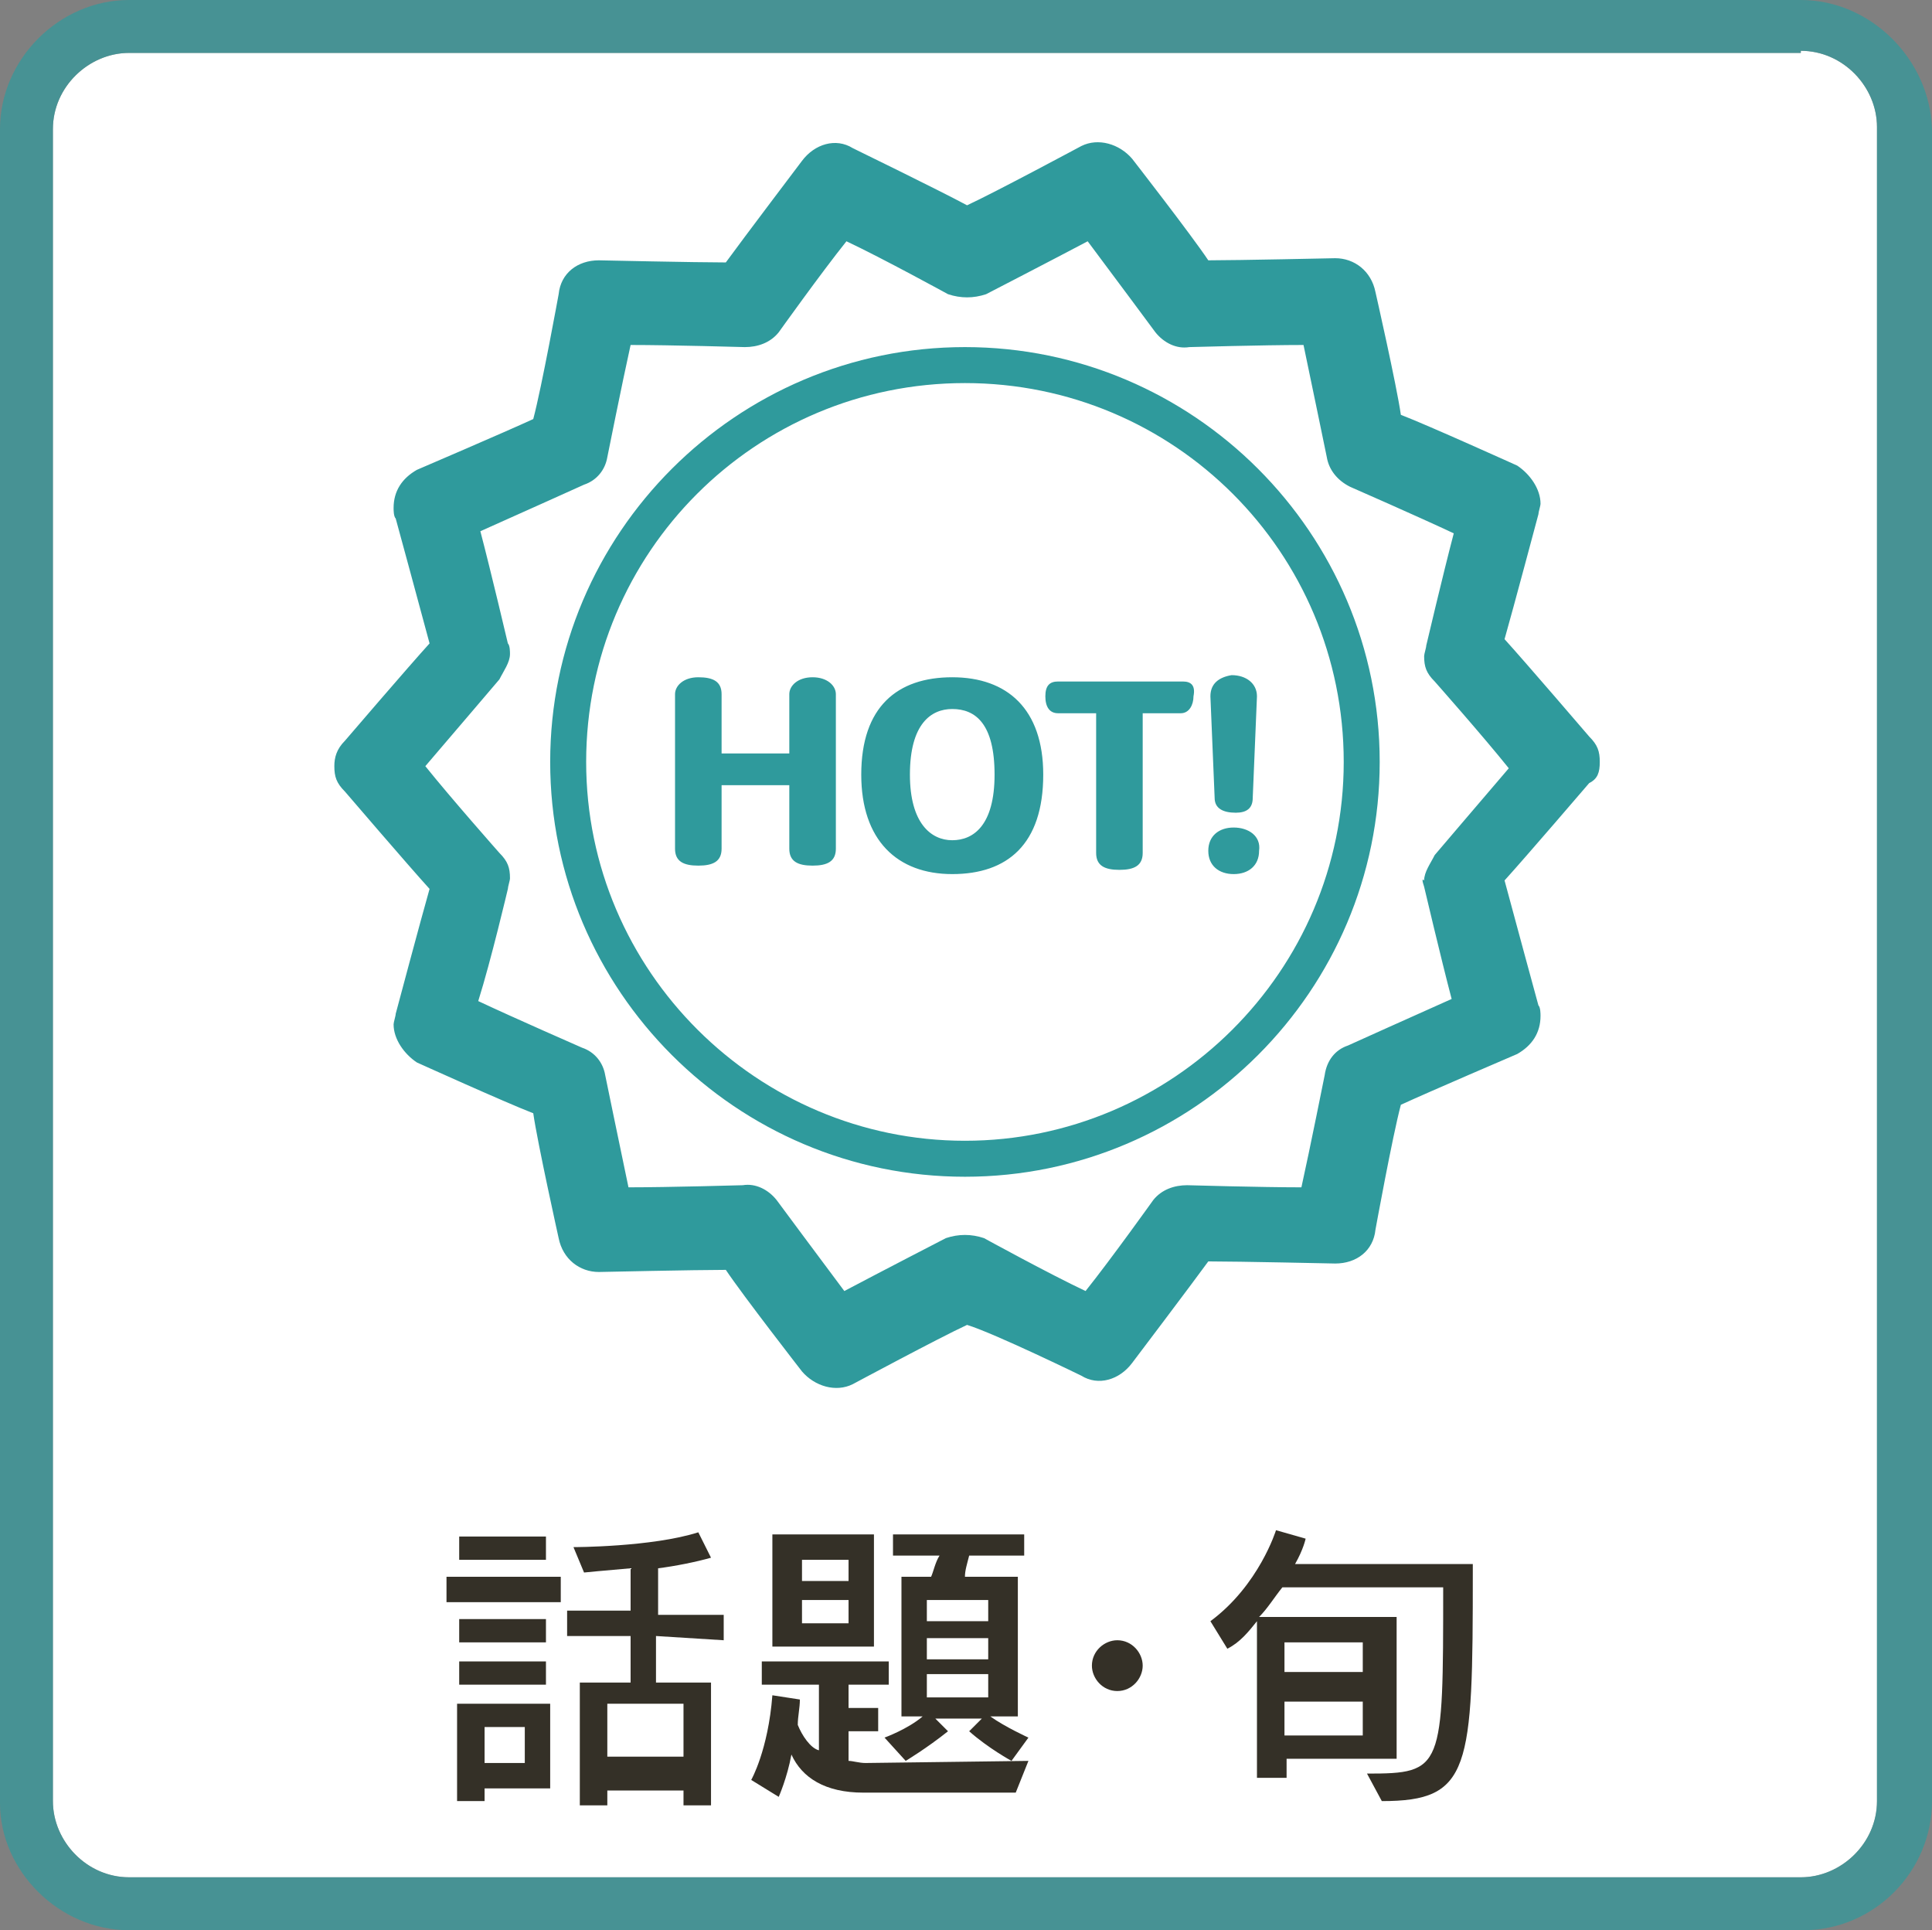
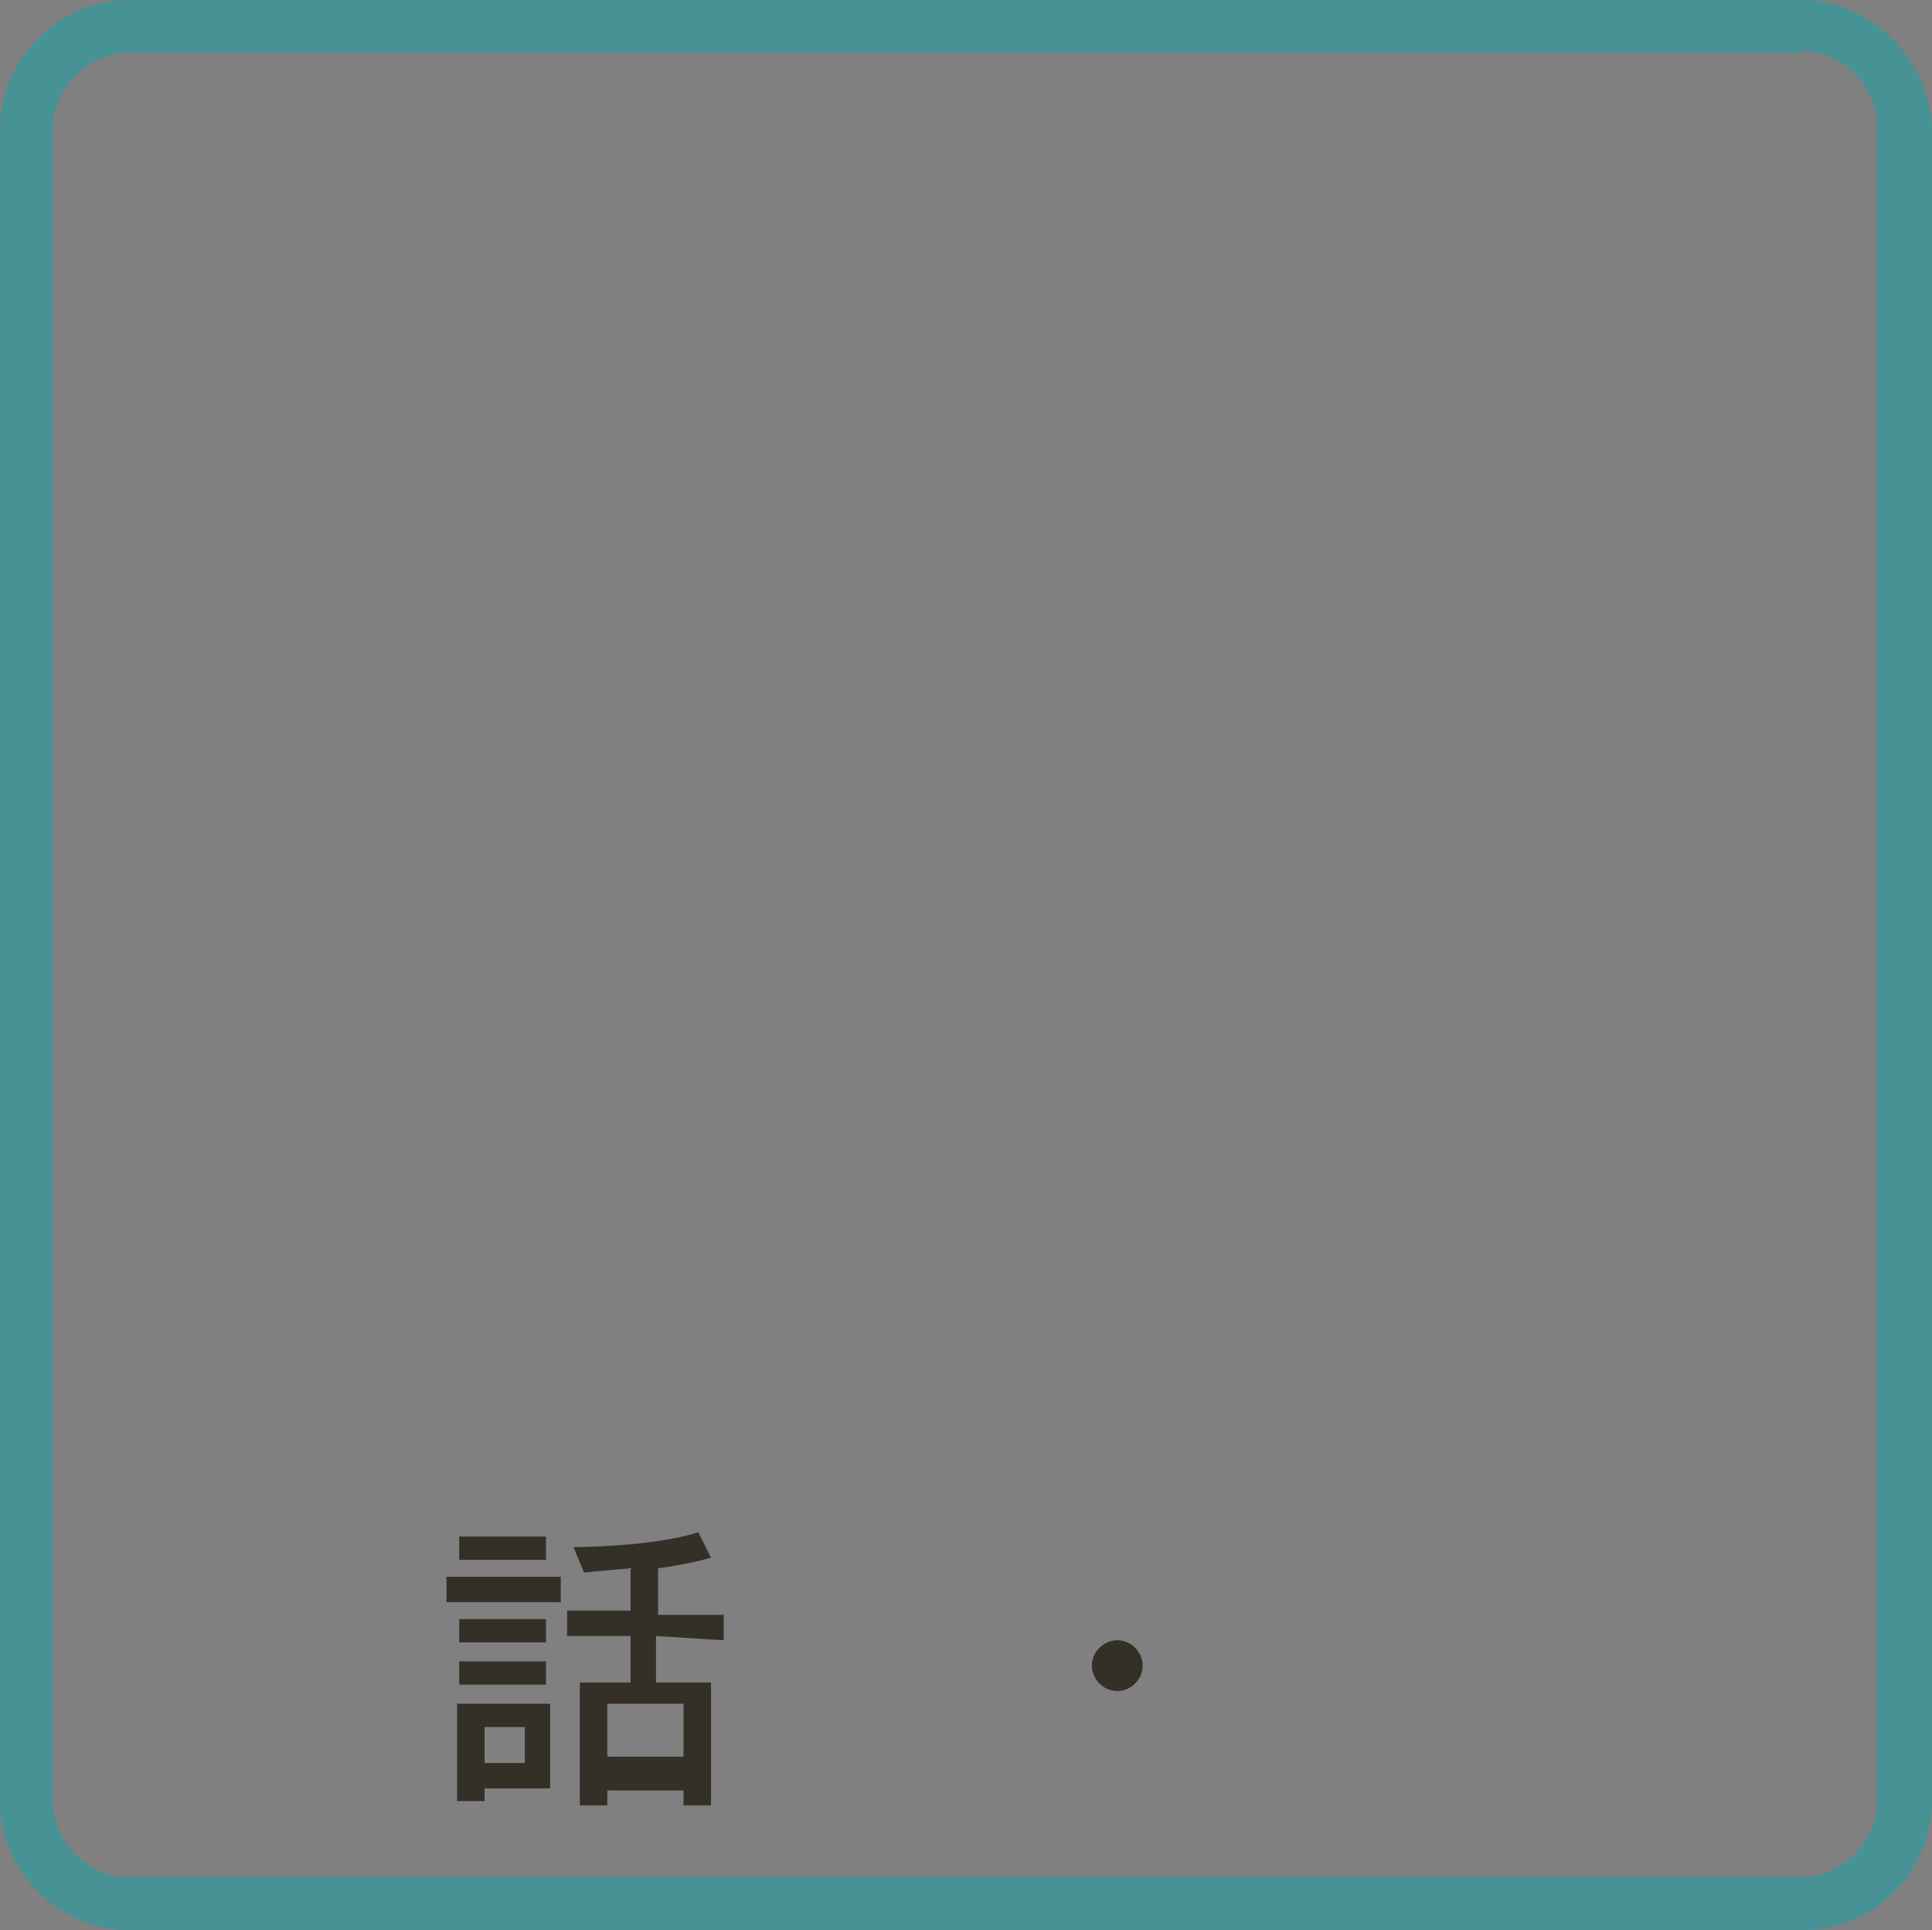
<svg xmlns="http://www.w3.org/2000/svg" version="1.1" id="レイヤー_1" x="0px" y="0px" width="91.3px" height="91.2px" viewBox="0 0 91.3 91.2" style="enable-background:new 0 0 91.3 91.2;" xml:space="preserve">
  <rect x="0" y="0" width="91.3" height="91.2" fill="#808080" stroke="none" />
  <style type="text/css">
	.st0{fill:#FFFFFF;}
	.st1{opacity:0.7;}
	.st2{fill:#2F9A9C;}
	.st3{fill:#343027;}
</style>
-   <path class="st0" d="M85.1,2.4c2,0,3.6,1.7,3.6,3.6v79.1c0,2-1.7,3.6-3.6,3.6h-79c-2,0-3.6-1.7-3.6-3.6v-79c0-2,1.7-3.6,3.6-3.6h79" />
  <g class="st1">
    <path class="st2" d="M85.1,2.4c2,0,3.6,1.7,3.6,3.6v79.1c0,2-1.7,3.6-3.6,3.6h-79c-2,0-3.6-1.7-3.6-3.6v-79c0-2,1.7-3.6,3.6-3.6h79    M85.1,0h-79C2.8,0,0,2.8,0,6.1v79.1c0,3.2,2.8,6,6.1,6h79.1c3.4,0,6.1-2.8,6.1-6.1v-79C91.2,2.8,88.4,0,85.1,0L85.1,0z" />
  </g>
  <g>
    <path class="st3" d="M21.1,75.7v-1.2h5.4v1.2H21.1z M22.9,84.5v0.6h-1.3v-4.6H26v4H22.9z M21.7,73.7v-1.1h4.1v1.1H21.7z M21.7,79.6   v-1.1h4.1v1.1H21.7z M21.7,77.6v-1.1h4.1v1.1H21.7z M24.8,81.6h-1.9v1.7h1.9V81.6z M31,77.3v2.2h2.6v5.8h-1.3v-0.7h-3.6v0.7h-1.3   v-5.8h2.4v-2.2h-3v-1.2h3v-2c-1.2,0.1-2.2,0.2-2.2,0.2l-0.5-1.2c0,0,3.7,0,5.9-0.7l0.6,1.2c-0.7,0.2-1.7,0.4-2.5,0.5v2.2h3.1v1.2   L31,77.3L31,77.3z M32.3,80.5h-3.6V83h3.6V80.5z" />
-     <path class="st3" d="M48,84.7h-7.2c-1.8,0-2.9-0.7-3.4-1.8c-0.2,1.1-0.6,2-0.6,2l-1.3-0.8c0,0,0.8-1.4,1-4l1.3,0.2   c0,0.4-0.1,0.8-0.1,1.2c0.2,0.5,0.6,1.1,1,1.2v-3.1H36v-1.1h6v1.1h-1.9v1.1h1.4v1.1h-1.4v1.4c0.2,0,0.5,0.1,0.8,0.1l7.7-0.1   L48,84.7z M36.5,77.8v-5.3h4.8v5.3H36.5z M40.1,73.7h-2.2v1h2.2V73.7z M40.1,75.6h-2.2v1.1h2.2V75.6z M47.8,83.2c0,0-1.1-0.6-2-1.4   l0.6-0.6h-2.2l0.6,0.6c-1,0.8-2,1.4-2,1.4l-1-1.1c0,0,1.1-0.4,1.8-1h-1v-6.6H44c0.1-0.2,0.2-0.7,0.4-1h-2.2v-1h6.2v1h-2.6   c-0.1,0.4-0.2,0.7-0.2,1h2.5v6.6h-1.3c0.7,0.5,1.8,1,1.8,1L47.8,83.2z M46.7,75.6h-2.9v1h2.9V75.6z M46.7,77.4h-2.9v1h2.9V77.4z    M46.7,79.1h-2.9v1.1h2.9V79.1z" />
    <path class="st3" d="M52.8,79.9c-0.7,0-1.2-0.6-1.2-1.2c0-0.7,0.6-1.2,1.2-1.2c0.7,0,1.2,0.6,1.2,1.2C54,79.3,53.5,79.9,52.8,79.9z   " />
-     <path class="st3" d="M65.3,85.1l-0.7-1.3c3.6,0,3.6-0.2,3.6-8.8h-7.6c-0.4,0.5-0.7,1-1.1,1.4H66v6.7h-5.2V84h-1.4v-7.4   c-0.4,0.5-0.8,1-1.4,1.3l-0.8-1.3c2.3-1.7,3.1-4.3,3.1-4.3l1.4,0.4c0,0-0.1,0.5-0.5,1.2h8.4v0.4C69.6,83.6,69.5,85.1,65.3,85.1z    M64.4,77.6h-3.7v1.4h3.7V77.6z M64.4,80.4h-3.7V82h3.7V80.4z" />
  </g>
-   <path class="st2" d="M75.6,36c0-0.5-0.1-0.8-0.5-1.2c0,0-3-3.5-4-4.6c0.4-1.4,1.6-5.9,1.6-5.9c0-0.1,0.1-0.4,0.1-0.5  c0-0.7-0.5-1.4-1.1-1.8c0,0-4.2-1.9-5.5-2.4C66,18.2,65,13.8,65,13.8c-0.2-1-1-1.6-1.9-1.6c0,0-4.6,0.1-6,0.1  c-0.8-1.2-3.6-4.8-3.6-4.8c-0.6-0.7-1.6-1-2.4-0.6c0,0-4.1,2.2-5.4,2.8C44.4,9,40.3,7,40.3,7c-0.8-0.5-1.8-0.2-2.4,0.6  c0,0-2.8,3.7-3.6,4.8c-1.4,0-6-0.1-6-0.1c-1,0-1.8,0.6-1.9,1.6c0,0-0.8,4.4-1.2,5.9c-1.3,0.6-5.5,2.4-5.5,2.4  c-0.7,0.4-1.1,1-1.1,1.8c0,0.1,0,0.4,0.1,0.5c0,0,1.2,4.4,1.6,5.9c-1,1.1-4,4.6-4,4.6c-0.4,0.4-0.5,0.8-0.5,1.2  c0,0.5,0.1,0.8,0.5,1.2c0,0,3,3.5,4,4.6c-0.4,1.4-1.6,5.9-1.6,5.9c0,0.1-0.1,0.4-0.1,0.5c0,0.7,0.5,1.4,1.1,1.8c0,0,4.2,1.9,5.5,2.4  c0.2,1.4,1.2,5.9,1.2,5.9c0.2,1,1,1.6,1.9,1.6c0,0,4.6-0.1,6-0.1c0.8,1.2,3.6,4.8,3.6,4.8c0.6,0.7,1.6,1,2.4,0.6  c0,0,4.1-2.2,5.4-2.8C47,63,51.1,65,51.1,65c0.8,0.5,1.8,0.2,2.4-0.6c0,0,2.8-3.7,3.6-4.8c1.4,0,6,0.1,6,0.1c1,0,1.8-0.6,1.9-1.6  c0,0,0.8-4.4,1.2-5.9c1.3-0.6,5.5-2.4,5.5-2.4c0.7-0.4,1.1-1,1.1-1.8c0-0.1,0-0.4-0.1-0.5c0,0-1.2-4.4-1.6-5.9c1-1.1,4-4.6,4-4.6  C75.5,36.8,75.6,36.5,75.6,36z M67.3,41.9c0,0,0.8,3.4,1.3,5.3c-1.8,0.8-4.9,2.2-4.9,2.2c-0.6,0.2-1,0.7-1.1,1.4  c0,0-0.7,3.5-1.1,5.3c-1.9,0-5.4-0.1-5.4-0.1c-0.6,0-1.2,0.2-1.6,0.7c0,0-2,2.8-3.2,4.3c-1.7-0.8-4.8-2.5-4.8-2.5  c-0.6-0.2-1.2-0.2-1.8,0c0,0-3.1,1.6-4.8,2.5c-1.2-1.6-3.2-4.3-3.2-4.3c-0.4-0.5-1-0.8-1.6-0.7c0,0-3.5,0.1-5.4,0.1  c-0.4-1.9-1.1-5.3-1.1-5.3c-0.1-0.6-0.5-1.1-1.1-1.3c0,0-3.2-1.4-4.9-2.2C23.2,45.4,24,42,24,42c0-0.1,0.1-0.4,0.1-0.5  c0-0.5-0.1-0.8-0.5-1.2c0,0-2.3-2.6-3.5-4.1c1.2-1.4,3.5-4.1,3.5-4.1c0.2-0.4,0.5-0.8,0.5-1.2c0-0.1,0-0.4-0.1-0.5  c0,0-0.8-3.4-1.3-5.3c1.8-0.8,4.9-2.2,4.9-2.2c0.6-0.2,1-0.7,1.1-1.3c0,0,0.7-3.5,1.1-5.3c1.9,0,5.4,0.1,5.4,0.1  c0.6,0,1.2-0.2,1.6-0.7c0,0,2-2.8,3.2-4.3c1.7,0.8,4.8,2.5,4.8,2.5c0.6,0.2,1.2,0.2,1.8,0c0,0,3.1-1.6,4.8-2.5  c1.2,1.6,3.2,4.3,3.2,4.3c0.4,0.5,1,0.8,1.6,0.7c0,0,3.5-0.1,5.4-0.1c0.4,1.9,1.1,5.3,1.1,5.3c0.1,0.6,0.5,1.1,1.1,1.4  c0,0,3.2,1.4,4.9,2.2c-0.5,1.9-1.3,5.3-1.3,5.3c0,0.1-0.1,0.4-0.1,0.5c0,0.5,0.1,0.8,0.5,1.2c0,0,2.3,2.6,3.5,4.1  c-1.2,1.4-3.5,4.1-3.5,4.1c-0.2,0.4-0.5,0.8-0.5,1.2C67.2,41.5,67.2,41.6,67.3,41.9z M45.6,16.4C34.8,16.4,26,25.2,26,36  s8.8,19.6,19.6,19.6S65.2,46.8,65.2,36S56.4,16.4,45.6,16.4z M45.6,53.9c-9.8,0-17.9-8-17.9-17.9s8-17.9,17.9-17.9s17.9,8,17.9,17.9  S55.4,53.9,45.6,53.9z M45,32c-2.6,0-4.3,1.4-4.3,4.6l0,0c0,3.1,1.7,4.7,4.3,4.7c2.6,0,4.3-1.4,4.3-4.7C49.3,33.5,47.6,32,45,32z   M47,36.6c0,2.4-1,3.1-2,3.1s-2-0.8-2-3.1c0-2.4,1-3.1,2-3.1l0,0C46.1,33.5,47,34.2,47,36.6L47,36.6z M38.4,32  c-0.7,0-1.1,0.4-1.1,0.8v2.8h-3.2v-2.8c0-0.6-0.4-0.8-1.1-0.8s-1.1,0.4-1.1,0.8v7.3c0,0.6,0.4,0.8,1.1,0.8s1.1-0.2,1.1-0.8v-3h3.2v3  c0,0.6,0.4,0.8,1.1,0.8c0.7,0,1.1-0.2,1.1-0.8v-7.3C39.5,32.4,39.1,32,38.4,32z M57.2,32.9l0.2,4.8c0,0.5,0.4,0.7,1,0.7  c0.5,0,0.8-0.2,0.8-0.7l0.2-4.8c0-0.6-0.5-1-1.2-1C57.6,32,57.2,32.3,57.2,32.9z M55.9,32.2H50c-0.4,0-0.6,0.2-0.6,0.7  s0.2,0.8,0.6,0.8h1.8v6.6c0,0.6,0.4,0.8,1.1,0.8c0.7,0,1.1-0.2,1.1-0.8v-6.6h1.8c0.4,0,0.6-0.4,0.6-0.8  C56.5,32.4,56.3,32.2,55.9,32.2z M58.3,39.1c-0.7,0-1.2,0.4-1.2,1.1c0,0.7,0.5,1.1,1.2,1.1c0.7,0,1.2-0.4,1.2-1.1  C59.6,39.5,59,39.1,58.3,39.1z" />
</svg>